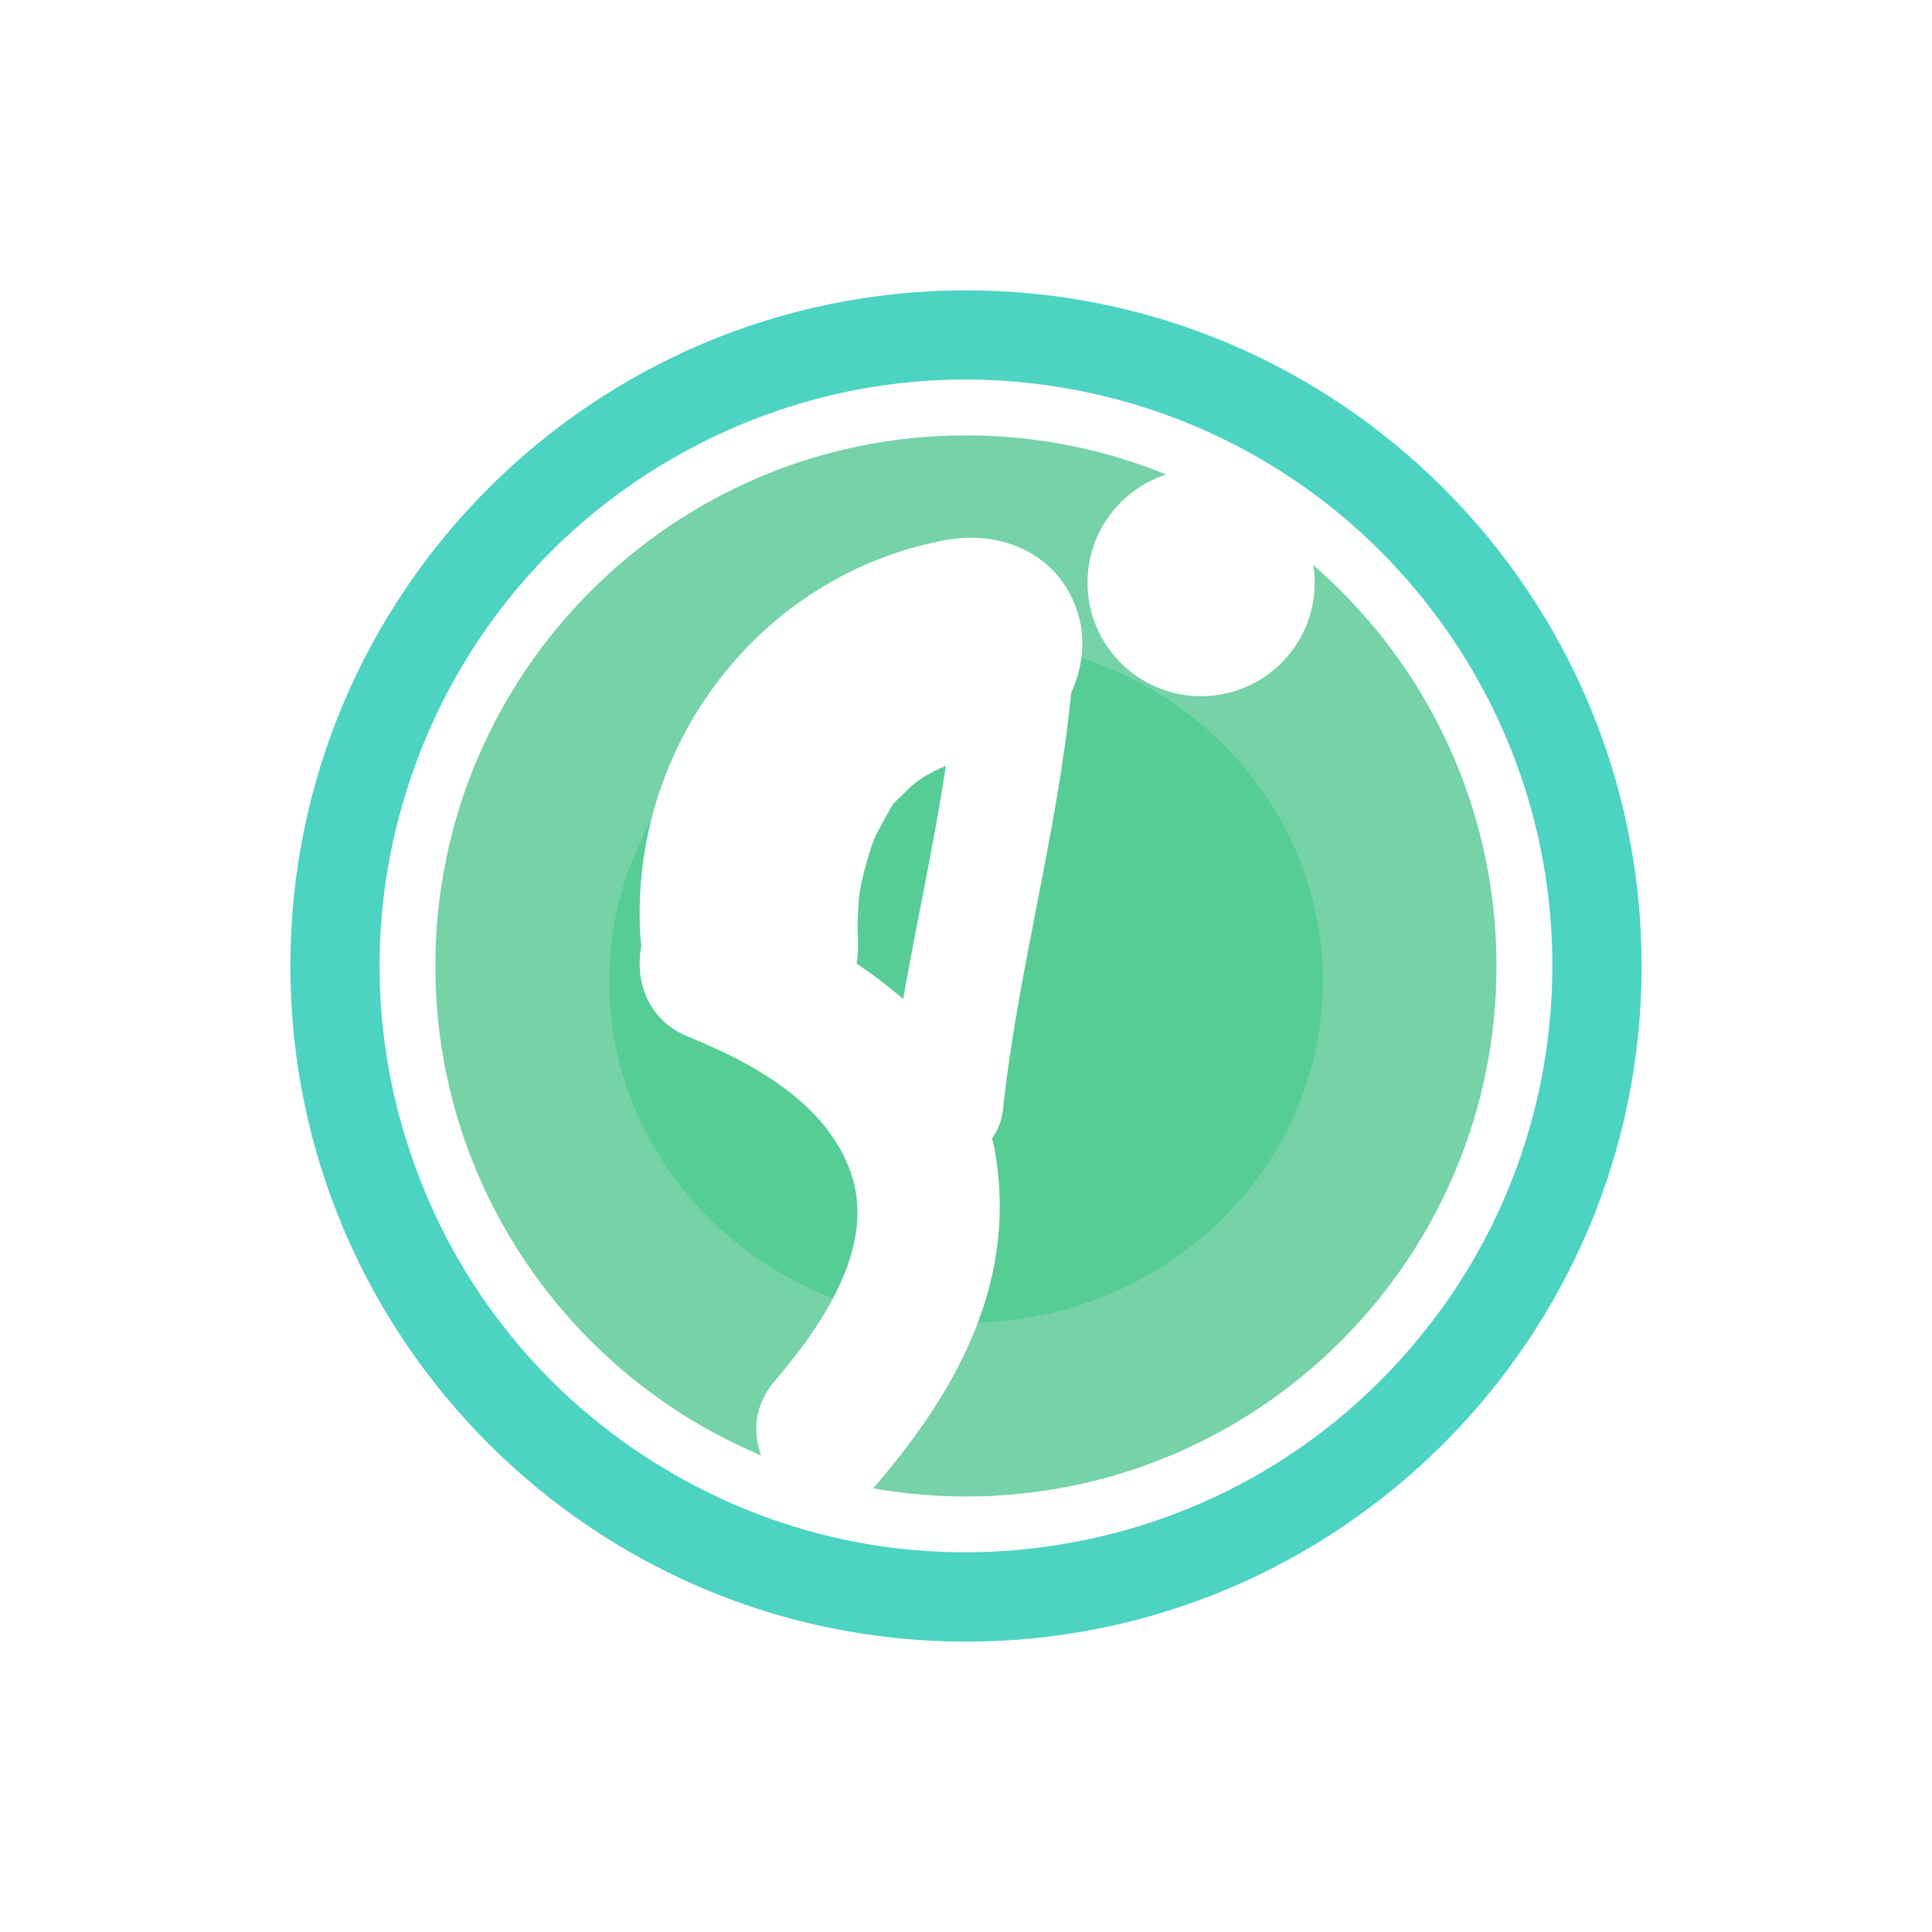
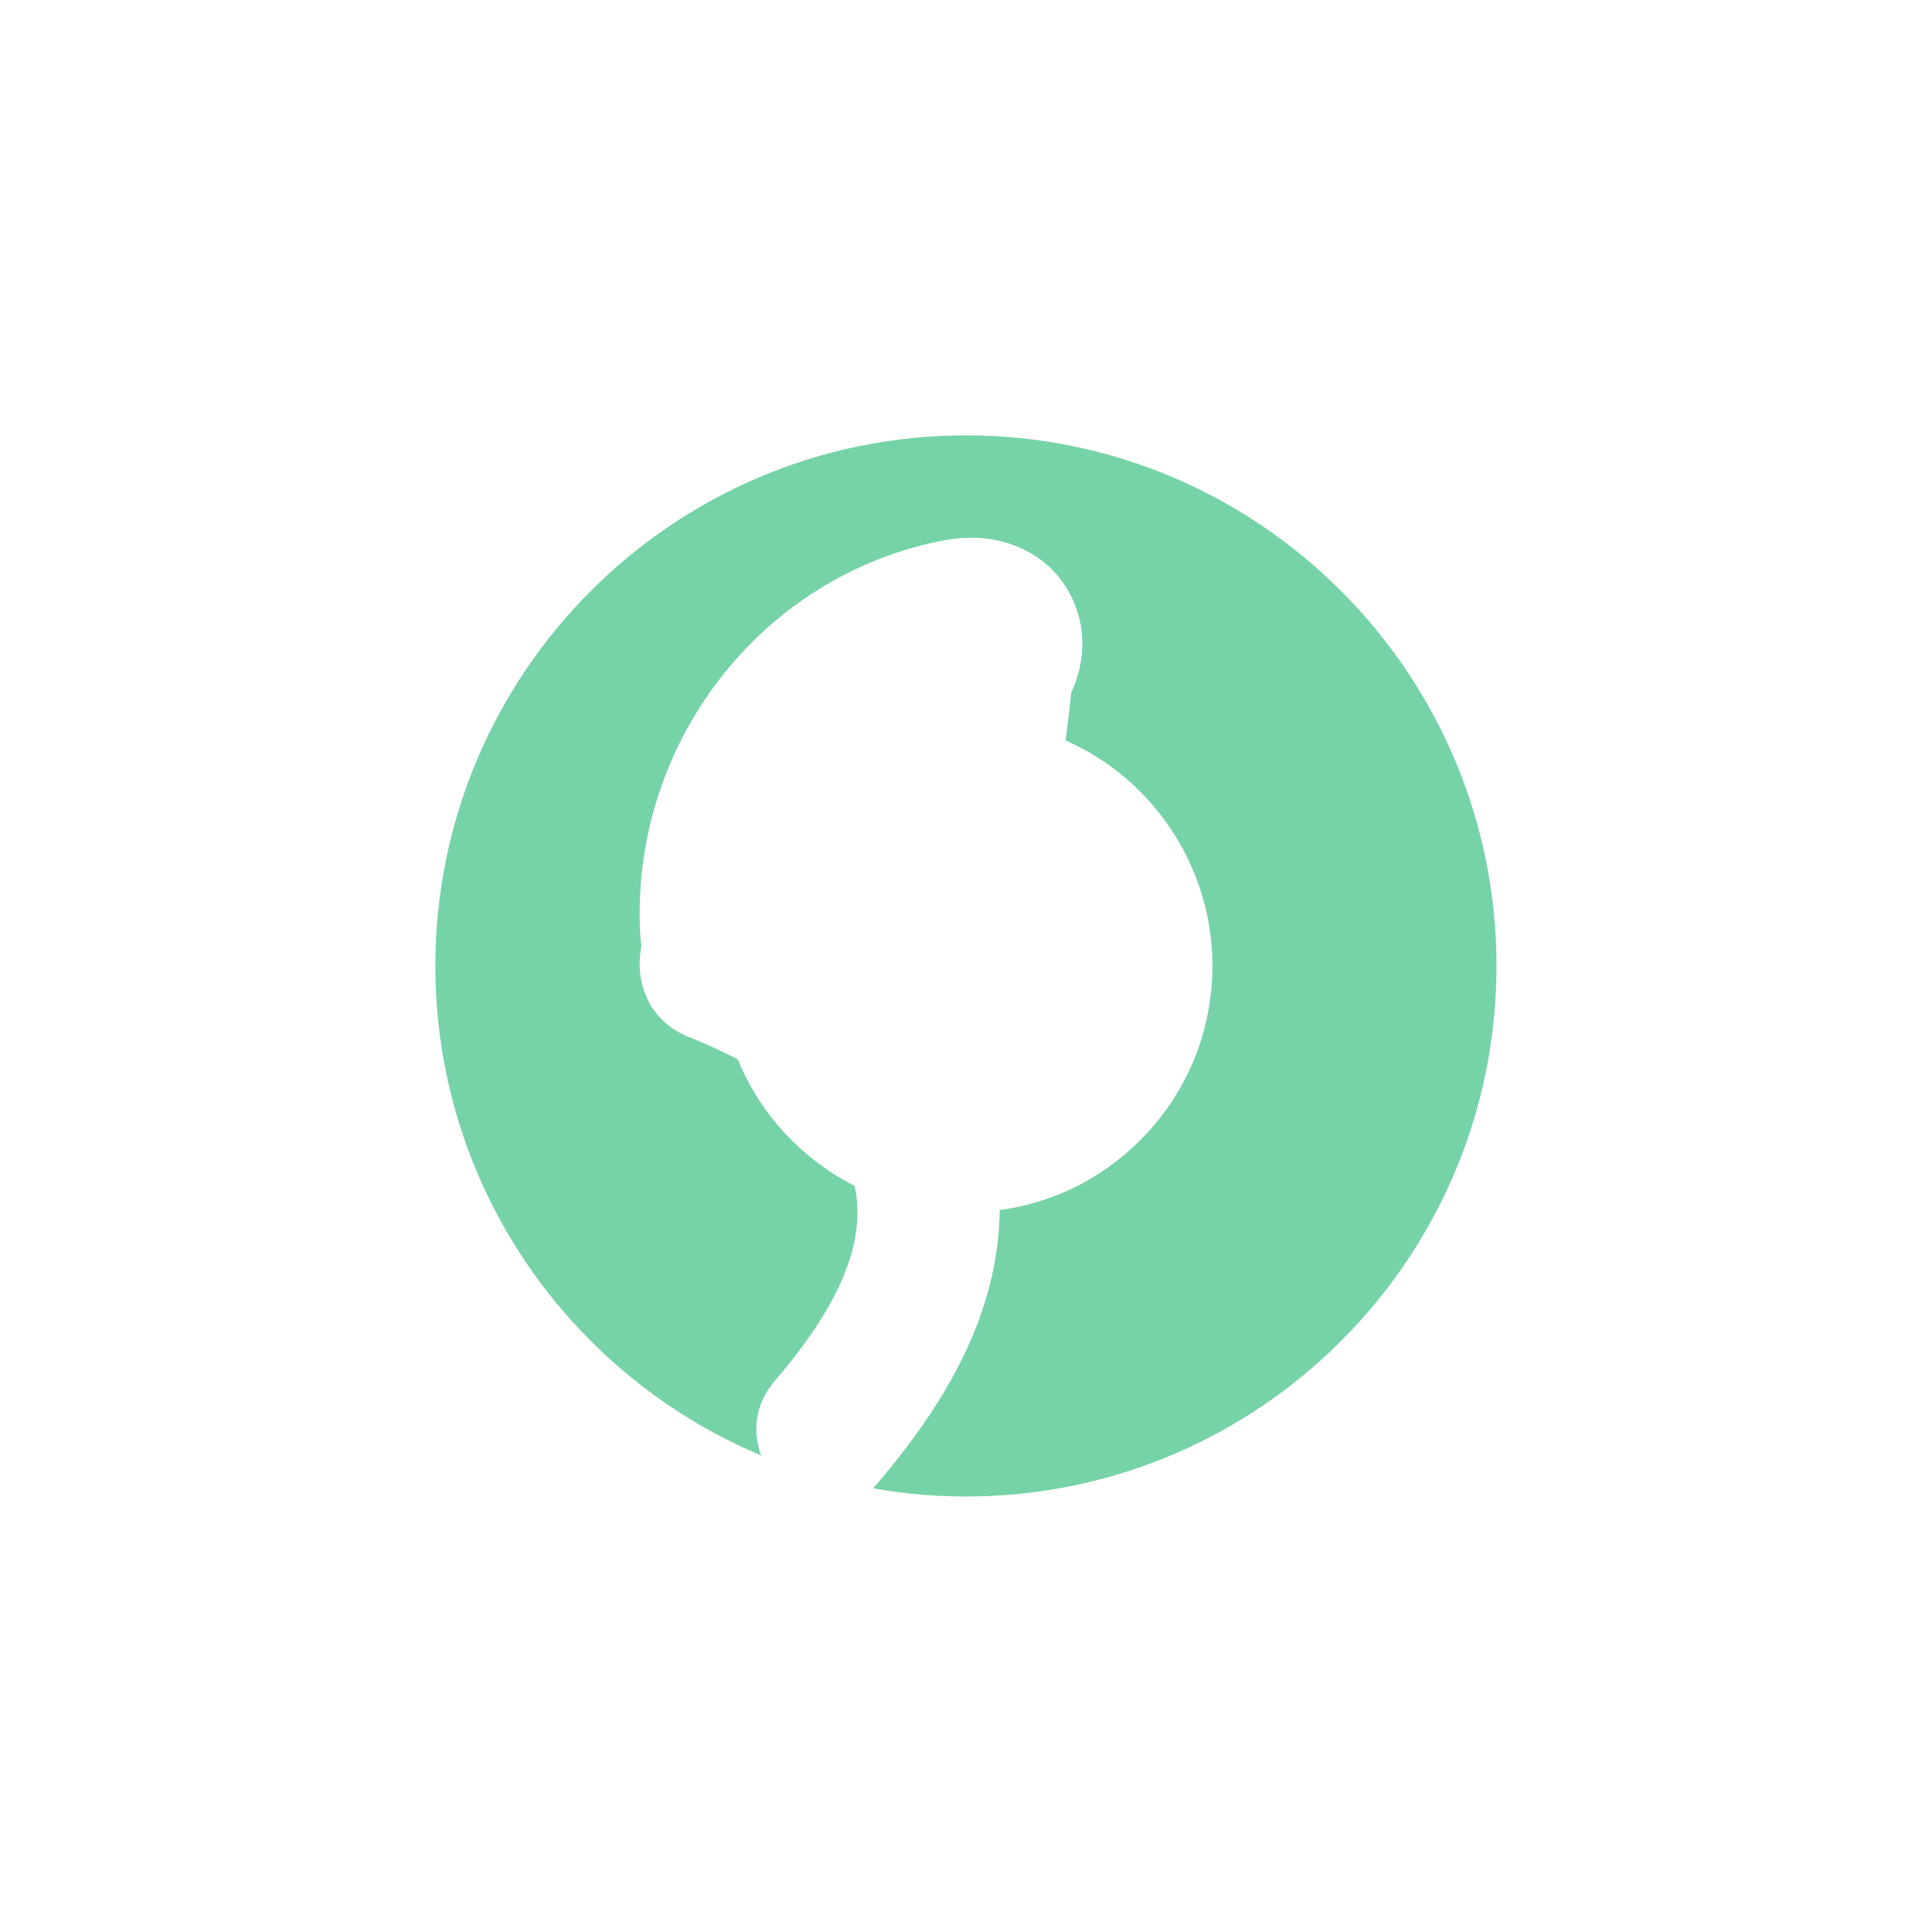
<svg xmlns="http://www.w3.org/2000/svg" width="173" height="173" viewBox="0 0 173 173" fill="none">
  <g filter="url(#filter0_f_1_16)">
-     <path fill-rule="evenodd" clip-rule="evenodd" d="M86.5 147C119.877 147 147 119.877 147 86.5C147 53.109 119.877 26 86.5 26C53.109 26 26 53.109 26 86.5C26 119.877 53.109 147 86.5 147ZM126.716 52.756C134.383 61.879 139.006 73.652 139.006 86.5C138.992 98.423 134.968 110.414 126.702 120.244C119.048 129.38 108.253 135.974 95.609 138.19C83.876 140.27 71.368 138.394 60.247 131.95C49.914 125.995 41.553 116.519 37.175 104.446C33.083 93.243 32.771 80.6 37.175 68.54C41.241 57.338 49.126 47.44 60.247 41.037C70.58 35.068 82.965 32.553 95.609 34.796C107.356 36.863 118.463 42.913 126.716 52.756Z" fill="#4DD3C1" />
-   </g>
+     </g>
  <g filter="url(#filter1_f_1_16)">
    <path fill-rule="evenodd" clip-rule="evenodd" d="M86.5 134.003C112.712 134.003 134.002 112.712 134.002 86.5C134.002 60.288 112.712 38.984 86.5 38.984C60.274 38.984 38.983 60.288 38.983 86.5C38.983 112.712 60.274 134.003 86.5 134.003ZM103.399 72.306C106.621 76.154 108.565 81.103 108.565 86.5C108.565 91.517 106.879 96.547 103.399 100.68C100.177 104.528 95.65 107.301 90.334 108.226C85.385 109.109 80.137 108.307 75.46 105.615C71.123 103.1 67.602 99.117 65.753 94.045C64.04 89.341 63.904 84.026 65.753 78.954C67.466 74.237 70.783 70.077 75.46 67.385C79.797 64.87 85.018 63.823 90.334 64.761C95.269 65.631 99.932 68.173 103.399 72.306Z" fill="#76D2A7" />
  </g>
  <g filter="url(#filter2_f_1_16)">
-     <path d="M86.503 118.453C104.149 118.453 118.453 104.757 118.453 87.863C118.453 70.969 104.149 57.273 86.503 57.273C68.858 57.273 54.554 70.969 54.554 87.863C54.554 104.757 68.858 118.453 86.503 118.453Z" fill="#57CD96" />
-   </g>
+     </g>
  <path d="M84.689 48.358C67.995 51.449 56.331 66.866 57.337 83.818C57.355 84.131 57.393 84.425 57.434 84.723C56.822 87.763 57.977 91.357 61.605 92.823C67.396 95.168 74.002 98.747 76.19 105.01C78.53 111.718 73.459 118.868 69.37 123.664C63.969 129.995 73.109 139.226 78.553 132.849C85.923 124.204 91.157 114.484 89.055 102.869C88.995 102.55 88.903 102.246 88.832 101.935C89.332 101.224 89.697 100.378 89.808 99.354C91.155 86.804 94.688 74.63 95.91 62.062C96.903 59.926 97.21 57.453 96.613 55.251C95.158 49.812 89.907 47.393 84.689 48.358ZM80.869 89.461C79.56 88.317 78.162 87.258 76.701 86.284C76.82 85.562 76.864 84.788 76.819 83.954C76.76 82.99 76.805 82.021 76.863 81.062C76.887 80.723 76.918 80.391 76.951 80.058C76.966 79.968 76.983 79.875 77.008 79.75C77.24 78.449 77.597 77.175 77.992 75.916C78.161 75.463 78.251 75.213 78.266 75.141C78.558 74.528 78.878 73.929 79.209 73.335C80.289 71.395 79.688 72.334 81.293 70.698C82.127 69.846 83.309 69.146 84.704 68.576C83.639 75.57 82.106 82.494 80.869 89.461Z" fill="white" />
-   <path d="M107.553 62.341C113.17 62.341 117.723 57.787 117.723 52.17C117.723 46.553 113.17 42 107.553 42C101.936 42 97.382 46.553 97.382 52.17C97.382 57.787 101.936 62.341 107.553 62.341Z" fill="white" />
  <defs>
    <filter id="filter0_f_1_16" x="0.905" y="0.905" width="171.19" height="171.19" filterUnits="userSpaceOnUse" color-interpolation-filters="sRGB">
      <feFlood flood-opacity="0" result="BackgroundImageFix" />
      <feBlend mode="normal" in="SourceGraphic" in2="BackgroundImageFix" result="shape" />
      <feGaussianBlur stdDeviation="12.547" result="effect1_foregroundBlur_1_16" />
    </filter>
    <filter id="filter1_f_1_16" x="22.253" y="22.254" width="128.479" height="128.479" filterUnits="userSpaceOnUse" color-interpolation-filters="sRGB">
      <feFlood flood-opacity="0" result="BackgroundImageFix" />
      <feBlend mode="normal" in="SourceGraphic" in2="BackgroundImageFix" result="shape" />
      <feGaussianBlur stdDeviation="8.365" result="effect1_foregroundBlur_1_16" />
    </filter>
    <filter id="filter2_f_1_16" x="44.944" y="47.664" width="83.118" height="80.399" filterUnits="userSpaceOnUse" color-interpolation-filters="sRGB">
      <feFlood flood-opacity="0" result="BackgroundImageFix" />
      <feBlend mode="normal" in="SourceGraphic" in2="BackgroundImageFix" result="shape" />
      <feGaussianBlur stdDeviation="4.805" result="effect1_foregroundBlur_1_16" />
    </filter>
  </defs>
</svg>